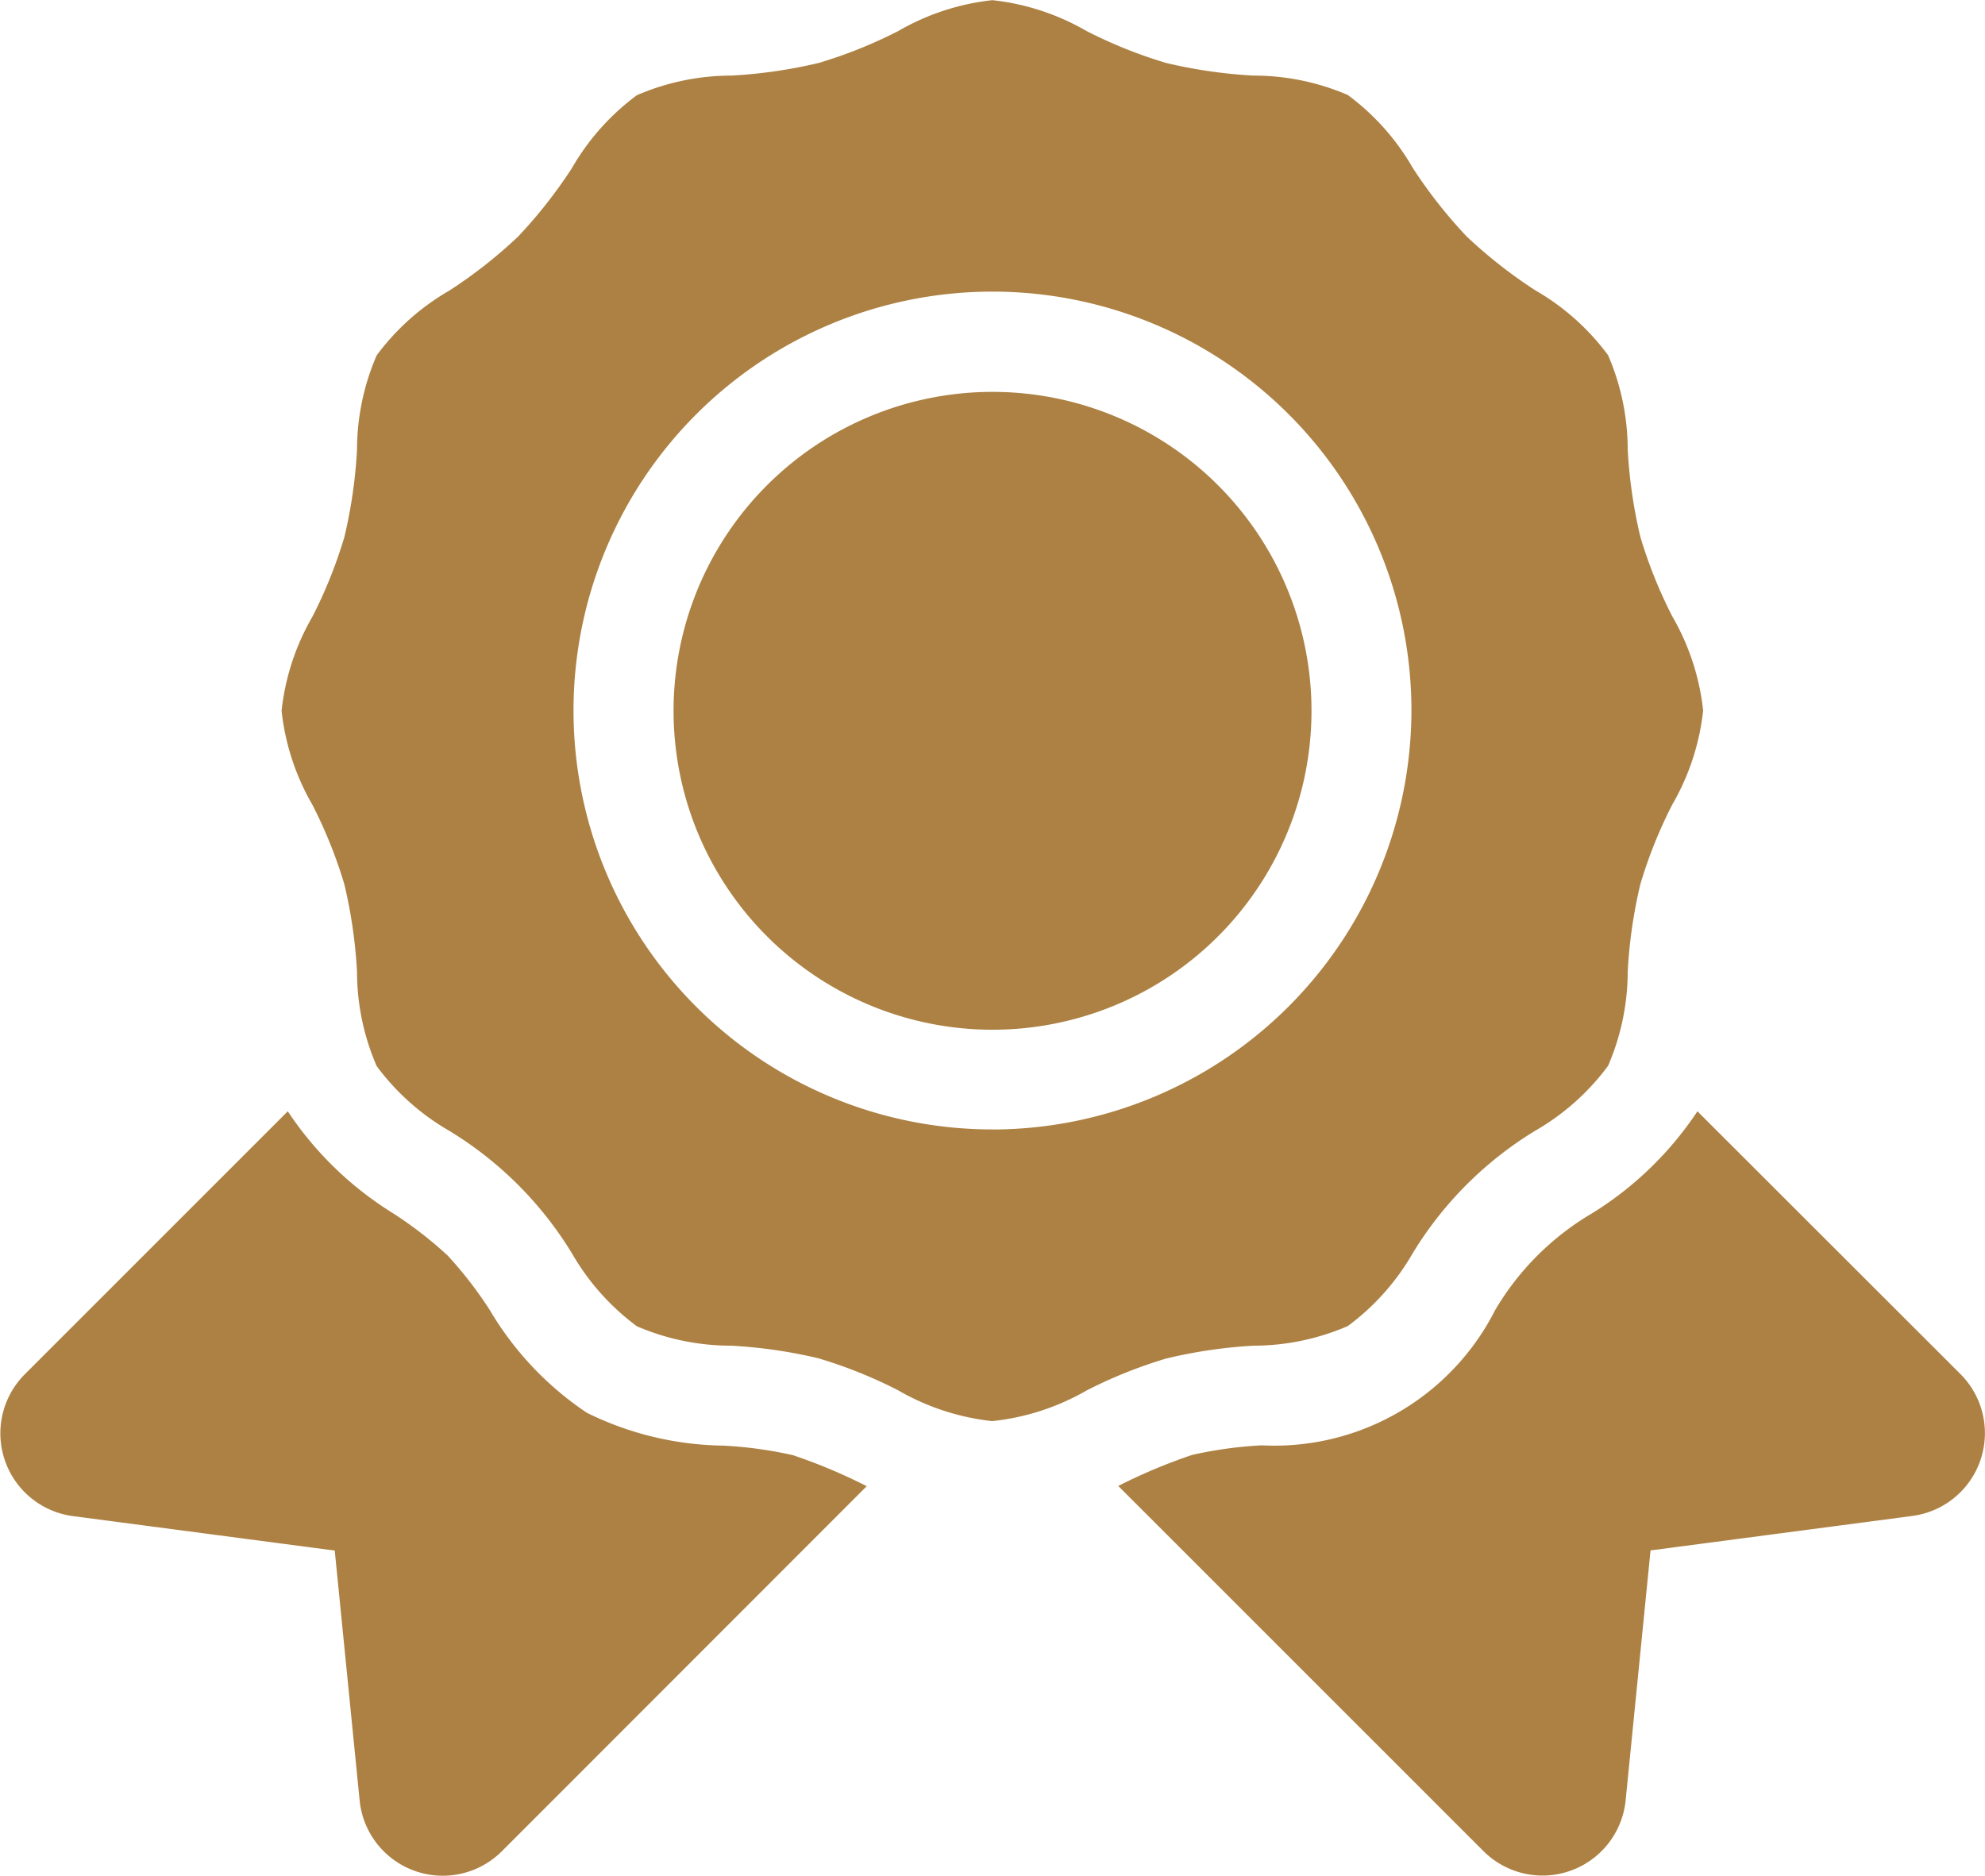
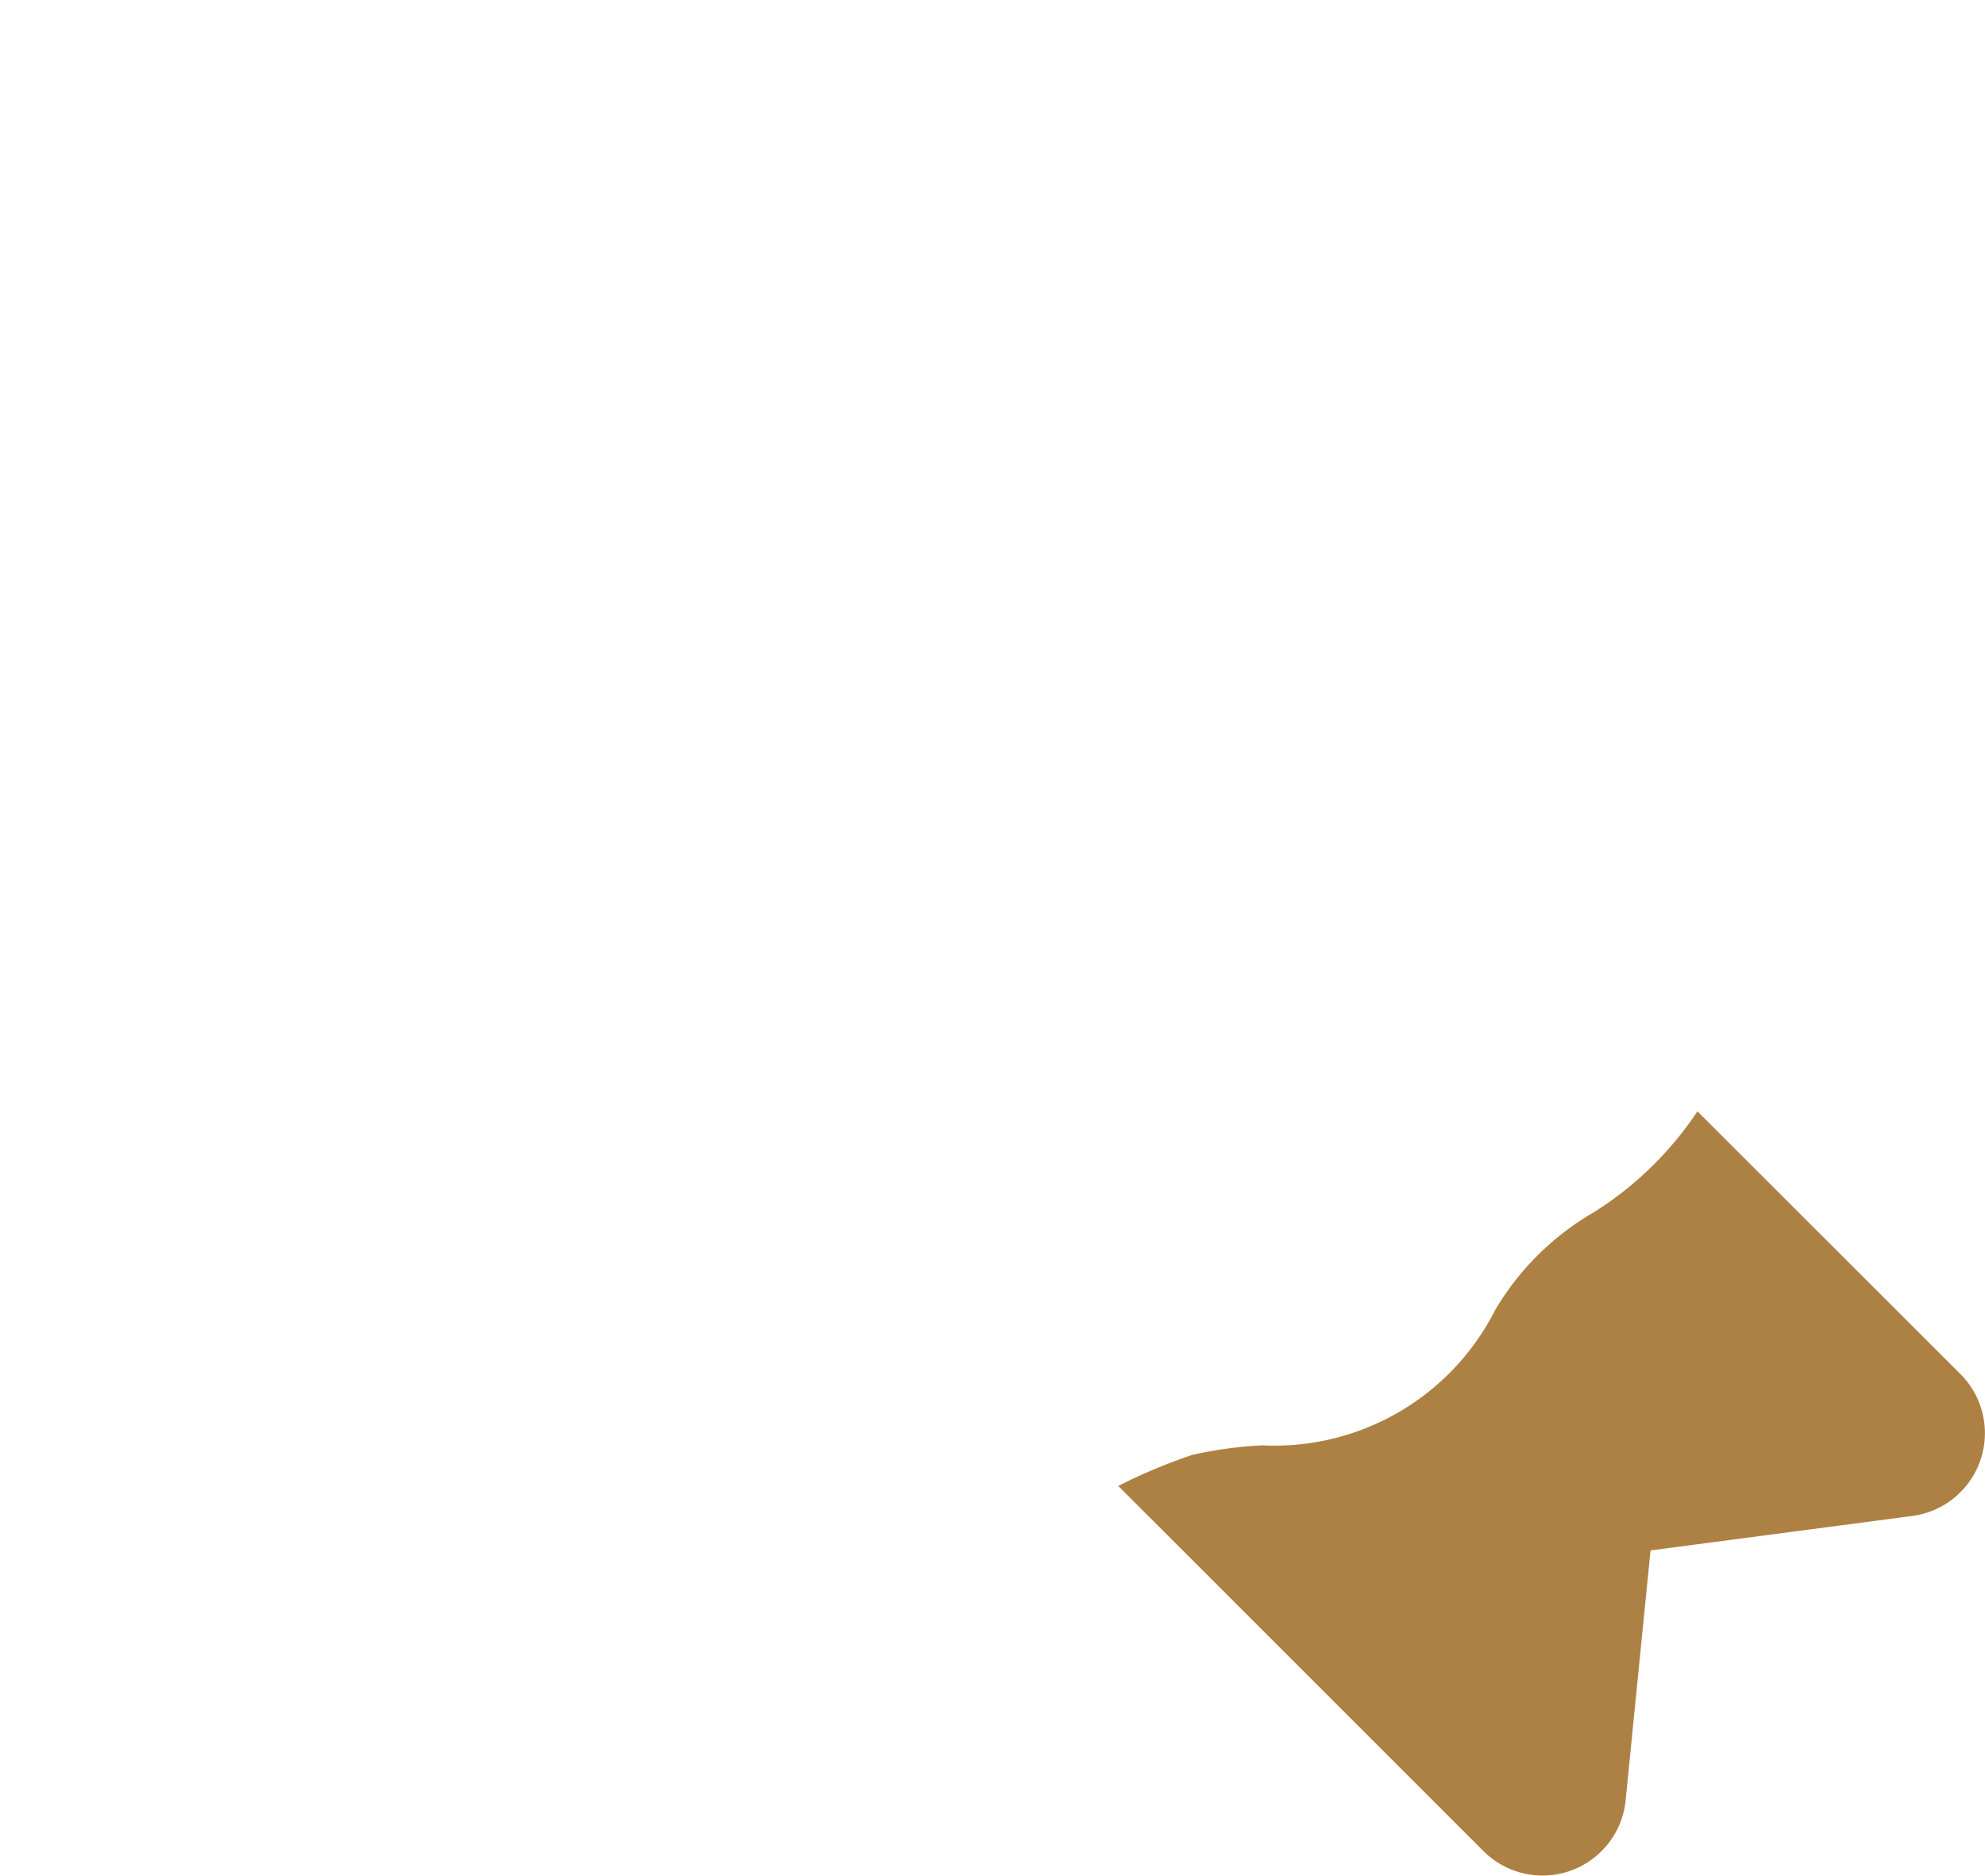
<svg xmlns="http://www.w3.org/2000/svg" width="35.473" height="33.526" viewBox="0 0 35.473 33.526">
  <g id="ribbon-svgrepo-com" transform="translate(0 -8.149)">
-     <path id="Trazado_4020" data-name="Trazado 4020" d="M59.531,32.2a4.254,4.254,0,0,0,1.687-.351,4.257,4.257,0,0,0,1.159-1.3,6.544,6.544,0,0,1,2.192-2.192,4.262,4.262,0,0,0,1.3-1.159,4.254,4.254,0,0,0,.351-1.687,8.784,8.784,0,0,1,.226-1.56,8.363,8.363,0,0,1,.57-1.421,4.268,4.268,0,0,0,.552-1.683,4.267,4.267,0,0,0-.552-1.683,8.352,8.352,0,0,1-.57-1.42,8.785,8.785,0,0,1-.226-1.56,4.254,4.254,0,0,0-.351-1.687,4.258,4.258,0,0,0-1.3-1.159,8.562,8.562,0,0,1-1.228-.964,8.564,8.564,0,0,1-.964-1.227,4.26,4.26,0,0,0-1.159-1.3A4.253,4.253,0,0,0,59.531,9.5a8.782,8.782,0,0,1-1.56-.226,8.352,8.352,0,0,1-1.421-.57,4.268,4.268,0,0,0-1.683-.552,4.267,4.267,0,0,0-1.683.552,8.354,8.354,0,0,1-1.421.57A8.785,8.785,0,0,1,50.2,9.5a4.255,4.255,0,0,0-1.687.351,4.261,4.261,0,0,0-1.159,1.3,8.565,8.565,0,0,1-.964,1.227,8.556,8.556,0,0,1-1.227.964,4.264,4.264,0,0,0-1.3,1.159,4.257,4.257,0,0,0-.351,1.687,8.773,8.773,0,0,1-.226,1.56,8.358,8.358,0,0,1-.57,1.421,4.267,4.267,0,0,0-.552,1.683,4.266,4.266,0,0,0,.552,1.683,8.351,8.351,0,0,1,.57,1.42,8.772,8.772,0,0,1,.226,1.56,4.252,4.252,0,0,0,.351,1.687,4.259,4.259,0,0,0,1.3,1.159,6.543,6.543,0,0,1,2.192,2.192,4.264,4.264,0,0,0,1.159,1.3A4.254,4.254,0,0,0,50.2,32.2a8.773,8.773,0,0,1,1.56.226,8.355,8.355,0,0,1,1.42.57,4.268,4.268,0,0,0,1.683.552A4.269,4.269,0,0,0,56.551,33a8.346,8.346,0,0,1,1.42-.57A8.749,8.749,0,0,1,59.531,32.2Zm-4.663-3.865a7.487,7.487,0,1,1,7.487-7.487A7.5,7.5,0,0,1,54.868,28.336Z" transform="translate(-37.132)" fill="#ad8143" />
    <path id="Trazado_4021" data-name="Trazado 4021" d="M177.668,174.449a6.125,6.125,0,0,1-1.879,1.821A4.88,4.88,0,0,0,174.054,178a4.423,4.423,0,0,1-4.172,2.419,7.346,7.346,0,0,0-1.246.172,9.874,9.874,0,0,0-1.318.554l6.526,6.526a1.493,1.493,0,0,0,2.541-.907l.445-4.467,4.678-.616a1.493,1.493,0,0,0,.861-2.535Z" transform="translate(-147.334 -146.438)" fill="#ad8143" />
-     <path id="Trazado_4022" data-name="Trazado 4022" d="M106.509,66.791a5.7,5.7,0,1,0,5.7,5.7A5.7,5.7,0,0,0,106.509,66.791Z" transform="translate(-88.772 -51.638)" fill="#ad8143" />
-     <path id="Trazado_4023" data-name="Trazado 4023" d="M15.489,181.149a9.91,9.91,0,0,0-1.318-.554,7.365,7.365,0,0,0-1.246-.171,5.669,5.669,0,0,1-2.436-.586A5.691,5.691,0,0,1,8.752,178,7.144,7.144,0,0,0,8,177.027a7.152,7.152,0,0,0-.978-.757,6.124,6.124,0,0,1-1.879-1.821l-4.7,4.7a1.493,1.493,0,0,0,.861,2.535l4.678.616.445,4.467a1.493,1.493,0,0,0,2.541.907Z" transform="translate(0 -146.438)" fill="#ad8143" />
  </g>
</svg>